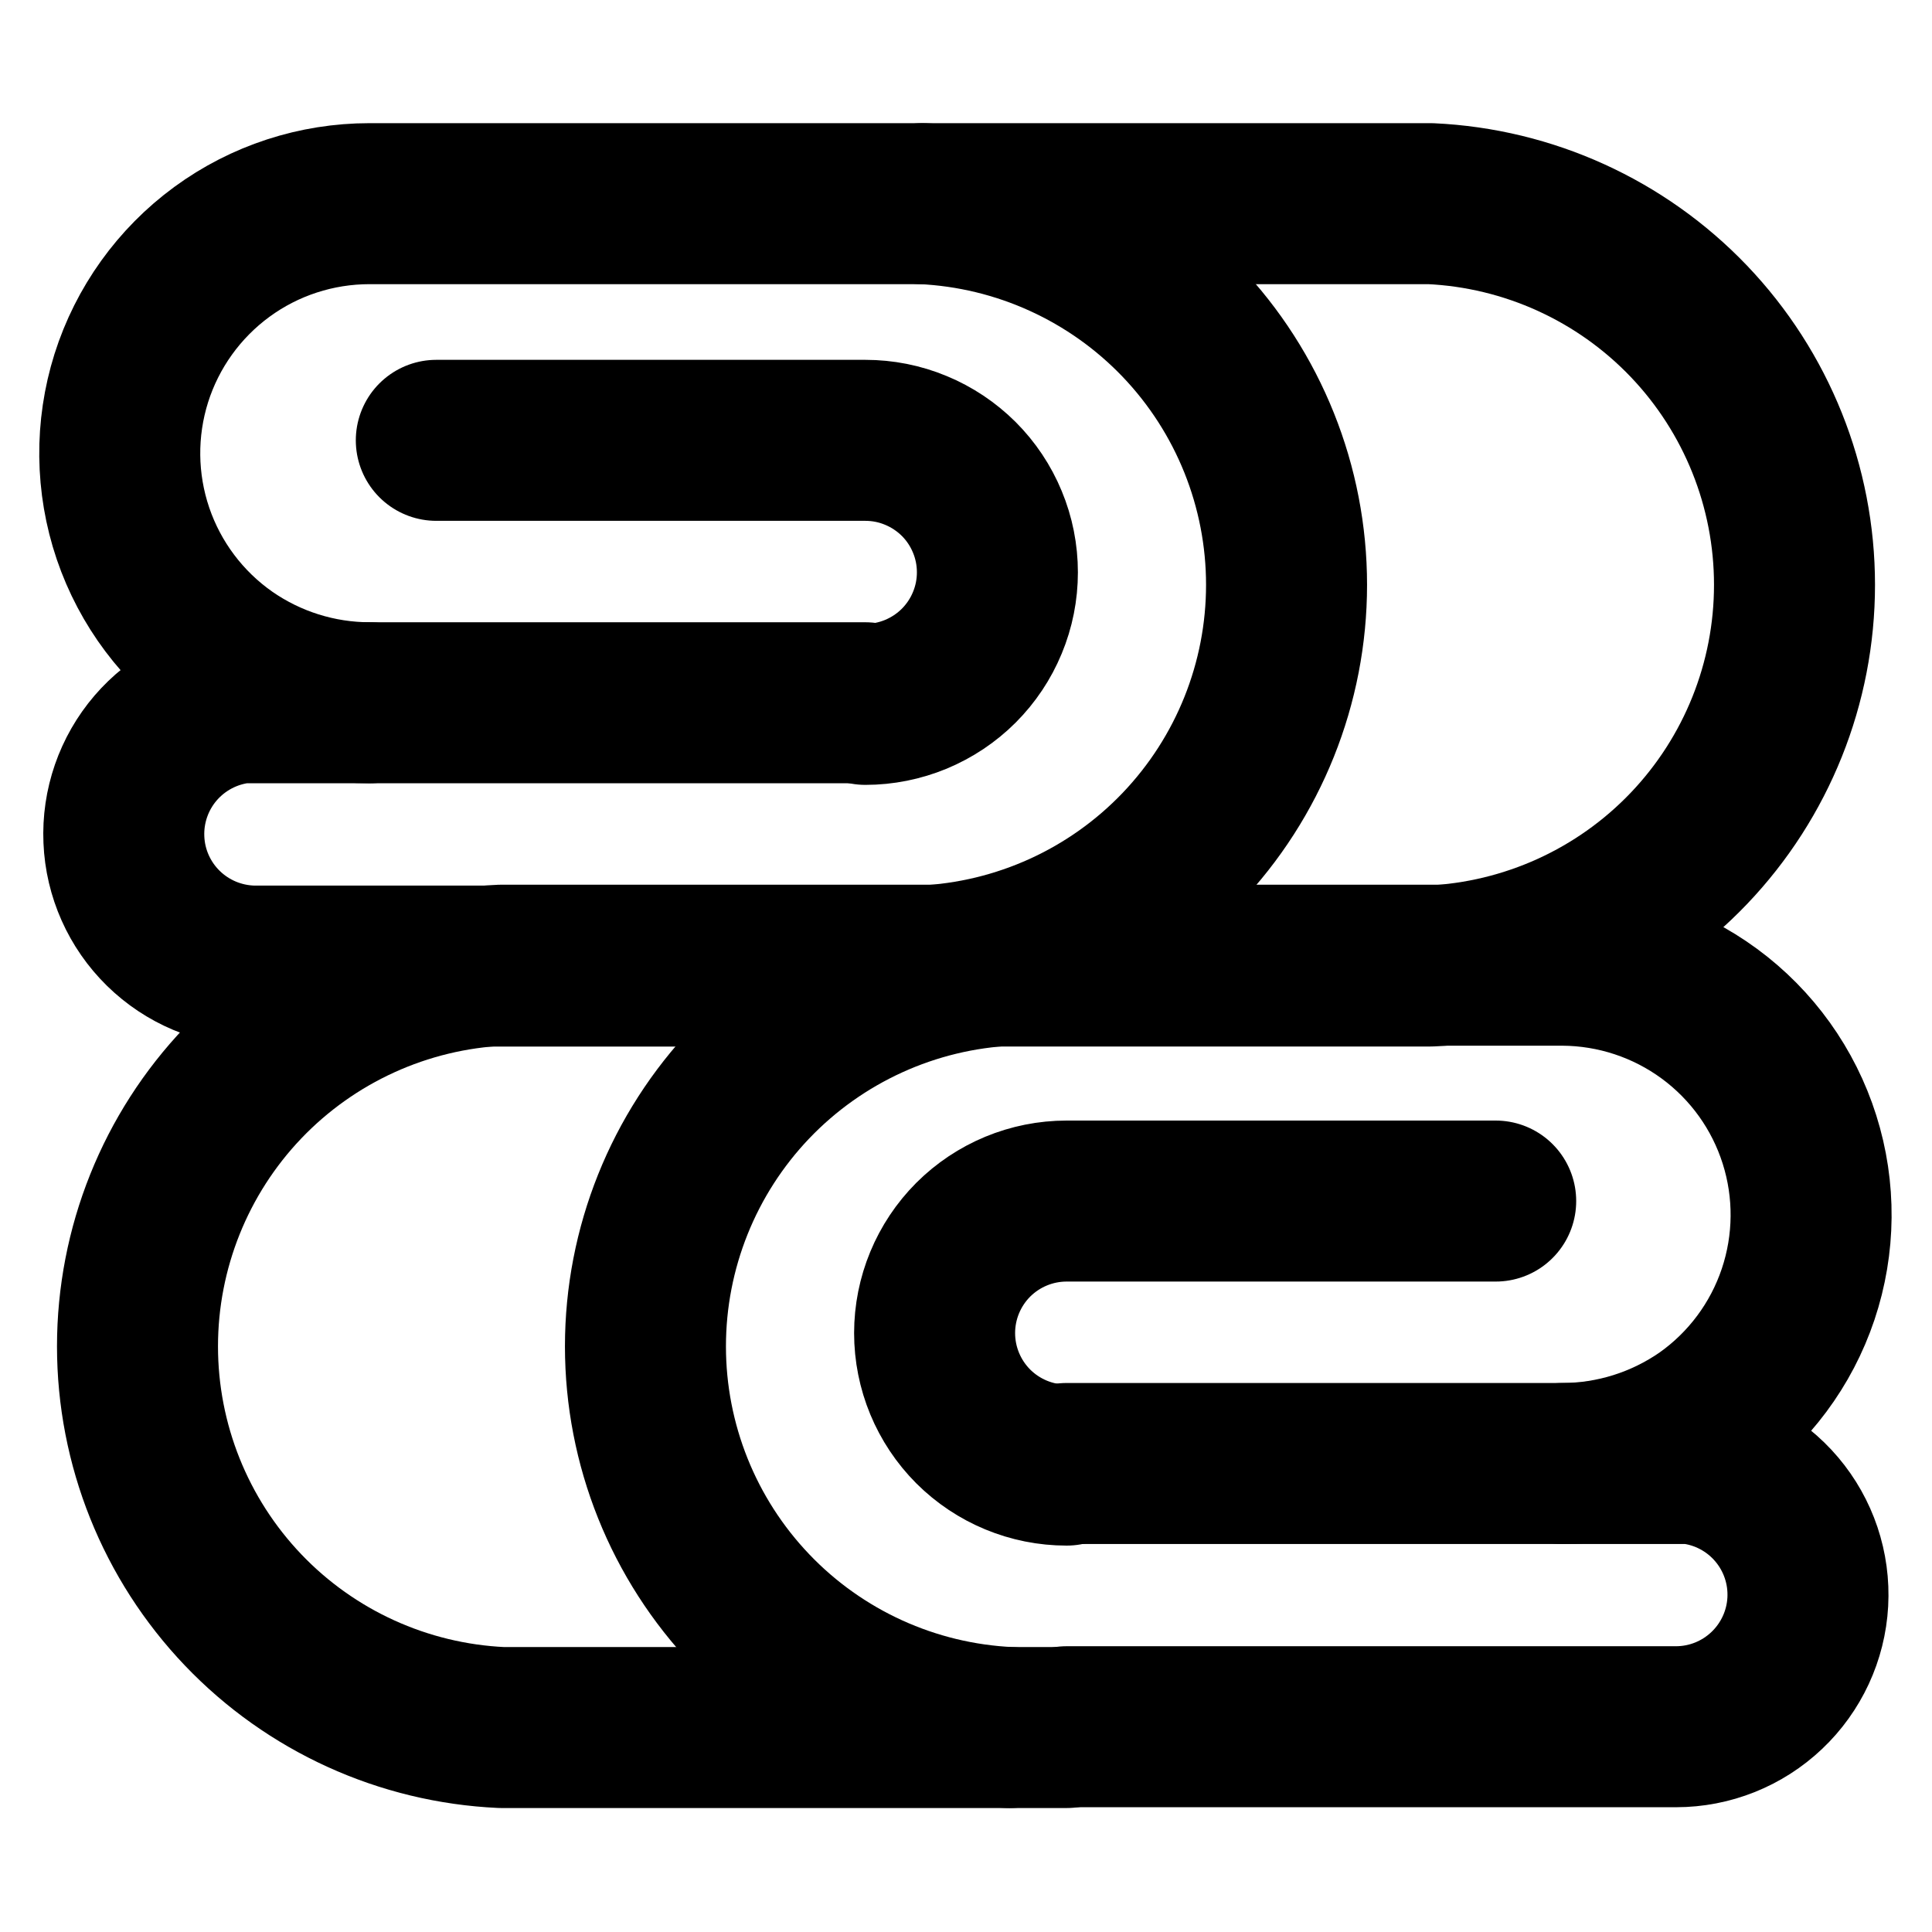
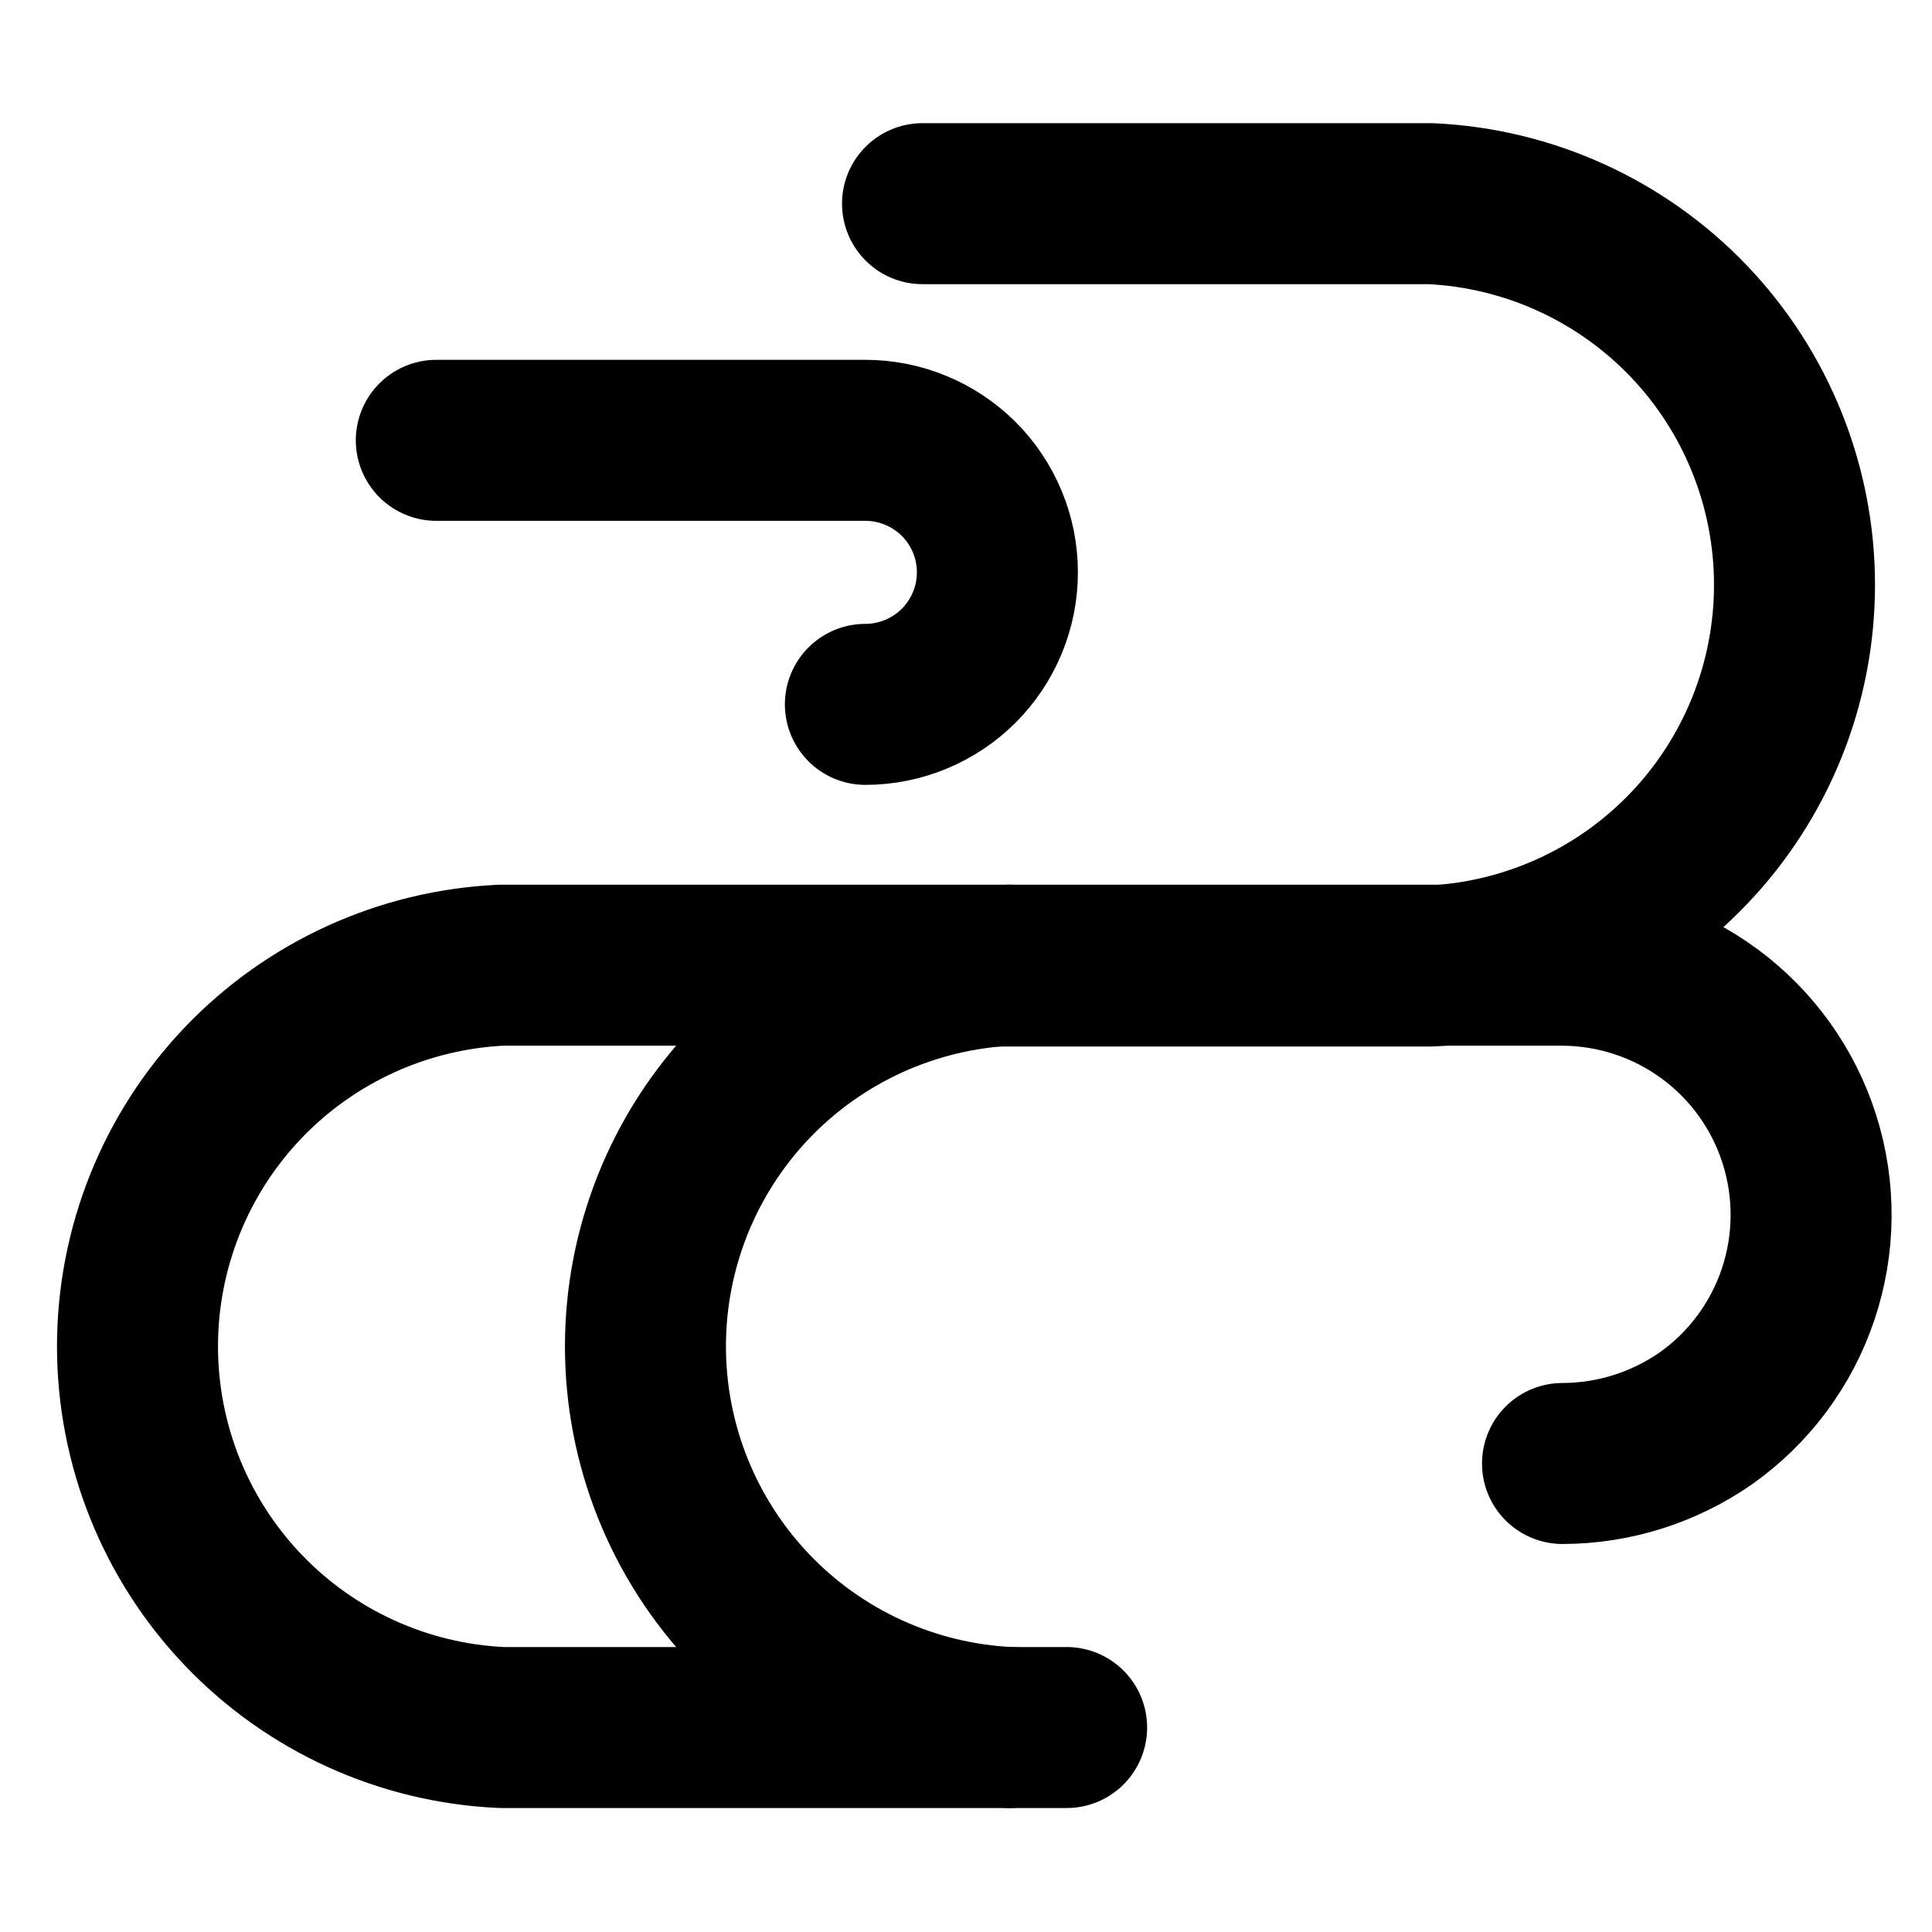
<svg xmlns="http://www.w3.org/2000/svg" width="24" height="24" viewBox="0 0 24 24" fill="none">
  <g id="Towel">
-     <path id="Vector" d="M13.25 18.18H19.41H21C21.417 18.226 21.8 18.43 22.071 18.75C22.342 19.07 22.48 19.481 22.457 19.9C22.434 20.318 22.251 20.712 21.947 21C21.642 21.289 21.239 21.45 20.82 21.45H13.25" stroke="black" stroke-width="2" stroke-linecap="round" stroke-linejoin="round" />
-     <path id="Vector_2" d="M10.75 8.73H4.59H3C2.586 8.775 2.205 8.976 1.933 9.292C1.662 9.608 1.521 10.015 1.539 10.431C1.556 10.847 1.732 11.241 2.029 11.532C2.327 11.824 2.724 11.991 3.14 12.001H10.75" stroke="black" stroke-width="2" stroke-linecap="round" stroke-linejoin="round" />
-     <path id="Vector_3" d="M13.25 18.2C12.815 18.2 12.398 18.027 12.09 17.72C11.783 17.412 11.61 16.995 11.61 16.56C11.61 16.125 11.783 15.708 12.09 15.4C12.398 15.093 12.815 14.92 13.25 14.92H18.58" stroke="black" stroke-width="2" stroke-linecap="round" stroke-linejoin="round" />
    <path id="Vector_4" d="M10.75 8.75C10.965 8.75 11.178 8.707 11.377 8.625C11.576 8.542 11.757 8.422 11.91 8.269C12.062 8.117 12.183 7.936 12.265 7.737C12.348 7.538 12.39 7.325 12.39 7.11C12.39 6.894 12.348 6.681 12.265 6.482C12.183 6.283 12.062 6.102 11.91 5.95C11.757 5.798 11.576 5.677 11.377 5.595C11.178 5.512 10.965 5.47 10.75 5.47H5.42" stroke="black" stroke-width="2" stroke-linecap="round" stroke-linejoin="round" />
    <path id="Vector_5" d="M13.25 21.46H12.54C11.322 21.404 10.172 20.881 9.33 19.999C8.488 19.117 8.018 17.945 8.018 16.725C8.018 15.506 8.488 14.333 9.33 13.451C10.172 12.57 11.322 12.046 12.54 11.99H19.41C20.067 11.993 20.706 12.204 21.235 12.593C21.764 12.982 22.156 13.529 22.354 14.156C22.552 14.782 22.546 15.455 22.337 16.078C22.128 16.701 21.726 17.241 21.19 17.62C20.667 17.983 20.046 18.179 19.41 18.18" stroke="black" stroke-width="2" stroke-linecap="round" stroke-linejoin="round" />
-     <path id="Vector_6" d="M10.75 12H11.46C12.678 11.944 13.828 11.421 14.67 10.539C15.512 9.657 15.982 8.485 15.982 7.265C15.982 6.046 15.512 4.873 14.67 3.991C13.828 3.11 12.678 2.586 11.46 2.53H4.59C3.931 2.53 3.288 2.739 2.756 3.129C2.224 3.519 1.83 4.068 1.631 4.697C1.433 5.326 1.44 6.002 1.652 6.627C1.864 7.251 2.27 7.792 2.81 8.17C3.333 8.534 3.954 8.729 4.59 8.73" stroke="black" stroke-width="2" stroke-linecap="round" stroke-linejoin="round" />
    <path id="Vector_7" d="M12.54 21.46H6.23C5.012 21.404 3.862 20.881 3.02 19.999C2.178 19.117 1.708 17.945 1.708 16.725C1.708 15.506 2.178 14.333 3.02 13.451C3.862 12.57 5.012 12.046 6.23 11.99H12.54" stroke="black" stroke-width="2" stroke-linecap="round" stroke-linejoin="round" />
    <path id="Vector_8" d="M11.46 12H17.77C18.988 11.944 20.138 11.421 20.98 10.539C21.822 9.657 22.292 8.485 22.292 7.265C22.292 6.046 21.822 4.873 20.98 3.991C20.138 3.11 18.988 2.586 17.77 2.53H11.46" stroke="black" stroke-width="2" stroke-linecap="round" stroke-linejoin="round" />
  </g>
</svg>